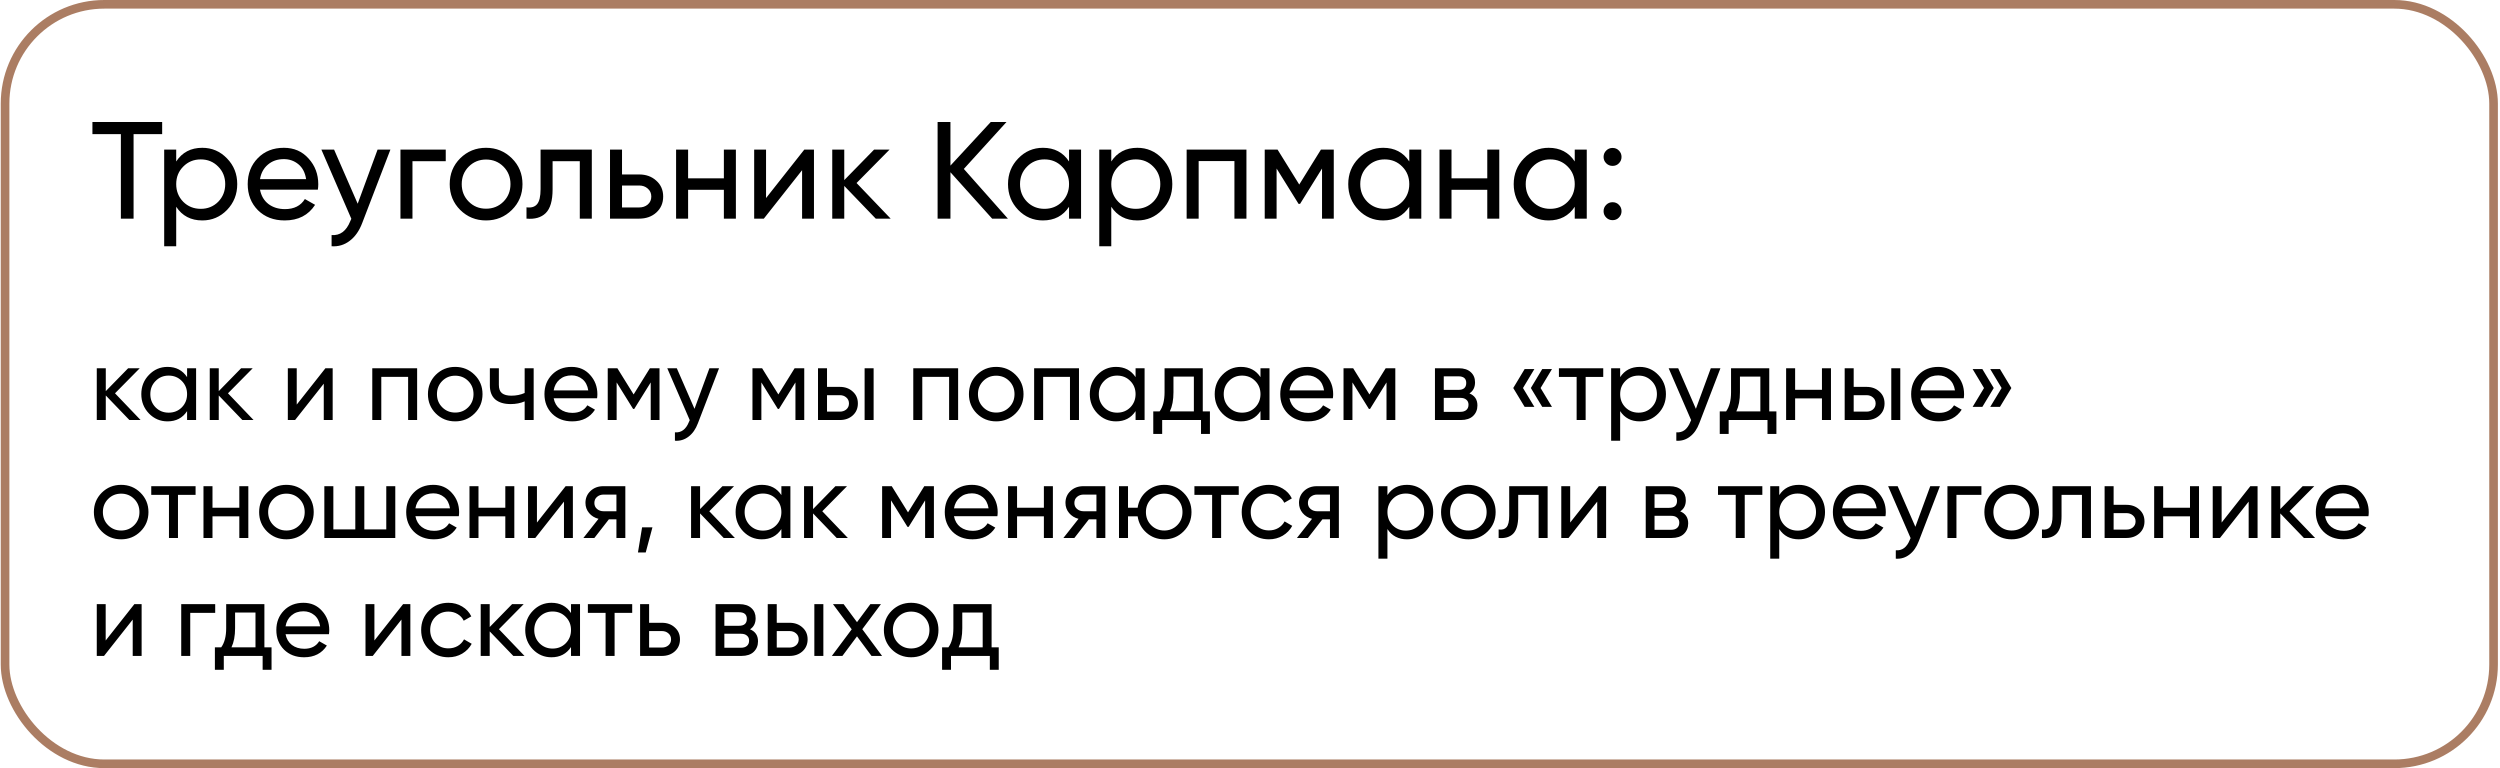
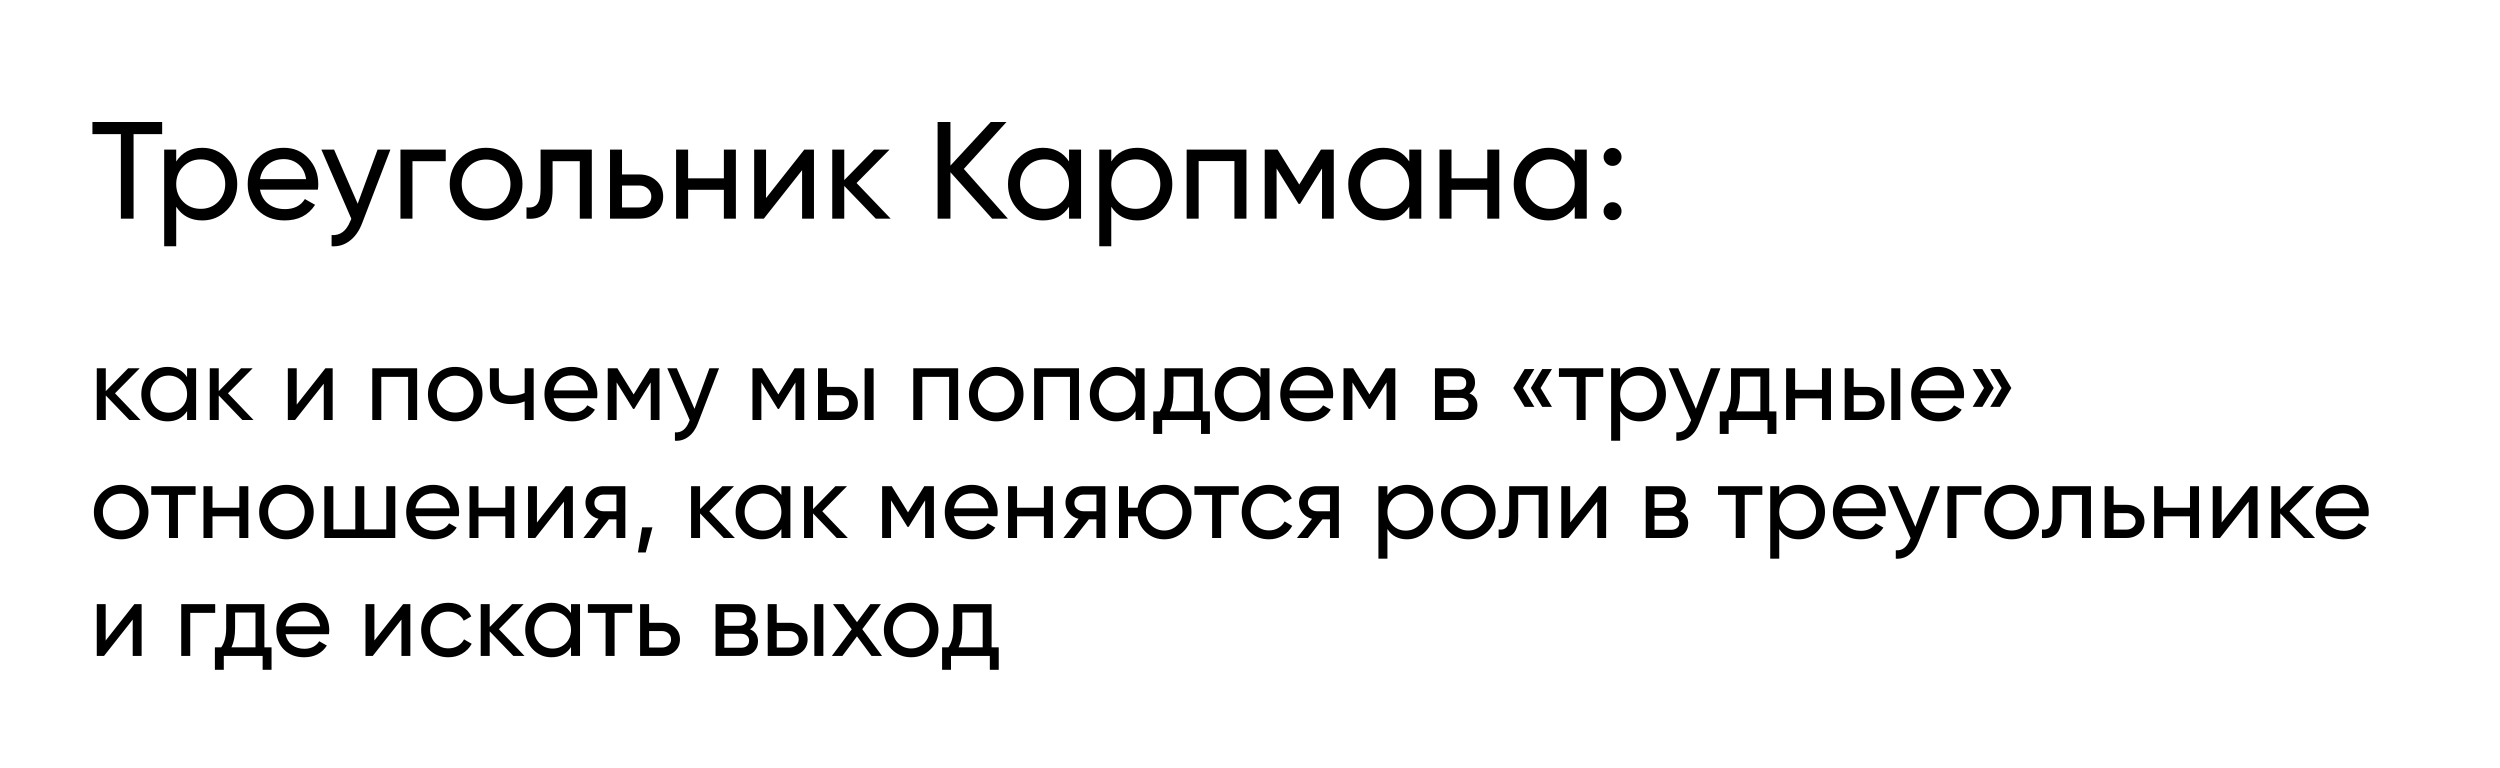
<svg xmlns="http://www.w3.org/2000/svg" width="869" height="267" viewBox="0 0 869 267" fill="none">
-   <rect x="1.763" y="1.5" width="865" height="264" rx="34.5" stroke="#AB7D63" stroke-width="3" />
  <path d="M48.867 146H44.979L36.771 137.468V146H33.639V128H36.771V135.956L44.547 128H48.579L39.975 136.712L48.867 146ZM65.031 128H68.163V146H65.031V142.904C63.471 145.28 61.203 146.468 58.227 146.468C55.707 146.468 53.559 145.556 51.783 143.732C50.007 141.884 49.119 139.64 49.119 137C49.119 134.36 50.007 132.128 51.783 130.304C53.559 128.456 55.707 127.532 58.227 127.532C61.203 127.532 63.471 128.72 65.031 131.096V128ZM58.623 143.444C60.447 143.444 61.971 142.832 63.195 141.608C64.419 140.36 65.031 138.824 65.031 137C65.031 135.176 64.419 133.652 63.195 132.428C61.971 131.18 60.447 130.556 58.623 130.556C56.823 130.556 55.311 131.18 54.087 132.428C52.863 133.652 52.251 135.176 52.251 137C52.251 138.824 52.863 140.36 54.087 141.608C55.311 142.832 56.823 143.444 58.623 143.444ZM88.136 146H84.249L76.04 137.468V146H72.909V128H76.04V135.956L83.817 128H87.849L79.245 136.712L88.136 146ZM113.117 128H115.637V146H112.541V133.364L102.569 146H100.049V128H103.145V140.636L113.117 128ZM144.993 128V146H141.861V130.988H132.537V146H129.405V128H144.993ZM164.952 143.732C163.104 145.556 160.86 146.468 158.22 146.468C155.58 146.468 153.336 145.556 151.488 143.732C149.664 141.908 148.752 139.664 148.752 137C148.752 134.336 149.664 132.092 151.488 130.268C153.336 128.444 155.58 127.532 158.22 127.532C160.86 127.532 163.104 128.444 164.952 130.268C166.8 132.092 167.724 134.336 167.724 137C167.724 139.664 166.8 141.908 164.952 143.732ZM158.22 143.408C160.02 143.408 161.532 142.796 162.756 141.572C163.98 140.348 164.592 138.824 164.592 137C164.592 135.176 163.98 133.652 162.756 132.428C161.532 131.204 160.02 130.592 158.22 130.592C156.444 130.592 154.944 131.204 153.72 132.428C152.496 133.652 151.884 135.176 151.884 137C151.884 138.824 152.496 140.348 153.72 141.572C154.944 142.796 156.444 143.408 158.22 143.408ZM182.37 128H185.502V146H182.37V139.52C180.93 140.144 179.31 140.456 177.51 140.456C175.206 140.456 173.418 139.916 172.146 138.836C170.898 137.732 170.274 136.112 170.274 133.976V128H173.406V133.796C173.406 135.14 173.766 136.1 174.486 136.676C175.23 137.252 176.31 137.54 177.726 137.54C179.43 137.54 180.978 137.228 182.37 136.604V128ZM192.456 138.44C192.768 140.048 193.5 141.296 194.652 142.184C195.828 143.072 197.268 143.516 198.972 143.516C201.348 143.516 203.076 142.64 204.156 140.888L206.82 142.4C205.068 145.112 202.428 146.468 198.9 146.468C196.044 146.468 193.716 145.58 191.916 143.804C190.14 142.004 189.252 139.736 189.252 137C189.252 134.288 190.128 132.032 191.88 130.232C193.632 128.432 195.9 127.532 198.684 127.532C201.324 127.532 203.472 128.468 205.128 130.34C206.808 132.188 207.648 134.42 207.648 137.036C207.648 137.492 207.612 137.96 207.54 138.44H192.456ZM198.684 130.484C197.004 130.484 195.612 130.964 194.508 131.924C193.404 132.86 192.72 134.12 192.456 135.704H204.48C204.216 134 203.544 132.704 202.464 131.816C201.384 130.928 200.124 130.484 198.684 130.484ZM229.248 128V146H226.188V132.932L220.464 142.148H220.068L214.344 132.932V146H211.248V128H214.596L220.248 137.108L225.9 128H229.248ZM246.594 128H249.942L242.598 147.116C241.83 149.156 240.75 150.704 239.358 151.76C237.966 152.84 236.382 153.32 234.606 153.2V150.284C236.814 150.452 238.434 149.252 239.466 146.684L239.754 146.036L231.942 128H235.254L241.41 142.112L246.594 128ZM279.557 128V146H276.497V132.932L270.773 142.148H270.377L264.653 132.932V146H261.557V128H264.905L270.557 137.108L276.209 128H279.557ZM291.934 134.48C293.734 134.48 295.222 135.02 296.398 136.1C297.598 137.156 298.198 138.536 298.198 140.24C298.198 141.944 297.598 143.336 296.398 144.416C295.222 145.472 293.734 146 291.934 146H284.338V128H287.47V134.48H291.934ZM300.538 128H303.67V146H300.538V128ZM291.934 143.084C292.822 143.084 293.566 142.832 294.166 142.328C294.79 141.8 295.102 141.104 295.102 140.24C295.102 139.376 294.79 138.68 294.166 138.152C293.566 137.624 292.822 137.36 291.934 137.36H287.47V143.084H291.934ZM333.043 128V146H329.911V130.988H320.587V146H317.455V128H333.043ZM353.003 143.732C351.155 145.556 348.911 146.468 346.271 146.468C343.631 146.468 341.387 145.556 339.539 143.732C337.715 141.908 336.803 139.664 336.803 137C336.803 134.336 337.715 132.092 339.539 130.268C341.387 128.444 343.631 127.532 346.271 127.532C348.911 127.532 351.155 128.444 353.003 130.268C354.851 132.092 355.775 134.336 355.775 137C355.775 139.664 354.851 141.908 353.003 143.732ZM346.271 143.408C348.071 143.408 349.583 142.796 350.807 141.572C352.031 140.348 352.643 138.824 352.643 137C352.643 135.176 352.031 133.652 350.807 132.428C349.583 131.204 348.071 130.592 346.271 130.592C344.495 130.592 342.995 131.204 341.771 132.428C340.547 133.652 339.935 135.176 339.935 137C339.935 138.824 340.547 140.348 341.771 141.572C342.995 142.796 344.495 143.408 346.271 143.408ZM375.055 128V146H371.923V130.988H362.599V146H359.467V128H375.055ZM394.727 128H397.859V146H394.727V142.904C393.167 145.28 390.899 146.468 387.923 146.468C385.403 146.468 383.255 145.556 381.479 143.732C379.703 141.884 378.815 139.64 378.815 137C378.815 134.36 379.703 132.128 381.479 130.304C383.255 128.456 385.403 127.532 387.923 127.532C390.899 127.532 393.167 128.72 394.727 131.096V128ZM388.319 143.444C390.143 143.444 391.667 142.832 392.891 141.608C394.115 140.36 394.727 138.824 394.727 137C394.727 135.176 394.115 133.652 392.891 132.428C391.667 131.18 390.143 130.556 388.319 130.556C386.519 130.556 385.007 131.18 383.783 132.428C382.559 133.652 381.947 135.176 381.947 137C381.947 138.824 382.559 140.36 383.783 141.608C385.007 142.832 386.519 143.444 388.319 143.444ZM418.084 143.012H420.568V150.824H417.472V146H403.972V150.824H400.876V143.012H403.072C404.224 141.428 404.8 139.208 404.8 136.352V128H418.084V143.012ZM406.636 143.012H414.988V130.916H407.896V136.352C407.896 139.04 407.476 141.26 406.636 143.012ZM438.145 128H441.277V146H438.145V142.904C436.585 145.28 434.317 146.468 431.341 146.468C428.821 146.468 426.673 145.556 424.897 143.732C423.121 141.884 422.233 139.64 422.233 137C422.233 134.36 423.121 132.128 424.897 130.304C426.673 128.456 428.821 127.532 431.341 127.532C434.317 127.532 436.585 128.72 438.145 131.096V128ZM431.737 143.444C433.561 143.444 435.085 142.832 436.309 141.608C437.533 140.36 438.145 138.824 438.145 137C438.145 135.176 437.533 133.652 436.309 132.428C435.085 131.18 433.561 130.556 431.737 130.556C429.937 130.556 428.425 131.18 427.201 132.428C425.977 133.652 425.365 135.176 425.365 137C425.365 138.824 425.977 140.36 427.201 141.608C428.425 142.832 429.937 143.444 431.737 143.444ZM448.218 138.44C448.53 140.048 449.262 141.296 450.414 142.184C451.59 143.072 453.03 143.516 454.734 143.516C457.11 143.516 458.838 142.64 459.918 140.888L462.582 142.4C460.83 145.112 458.19 146.468 454.662 146.468C451.806 146.468 449.478 145.58 447.678 143.804C445.902 142.004 445.014 139.736 445.014 137C445.014 134.288 445.89 132.032 447.642 130.232C449.394 128.432 451.662 127.532 454.446 127.532C457.086 127.532 459.234 128.468 460.89 130.34C462.57 132.188 463.41 134.42 463.41 137.036C463.41 137.492 463.374 137.96 463.302 138.44H448.218ZM454.446 130.484C452.766 130.484 451.374 130.964 450.27 131.924C449.166 132.86 448.482 134.12 448.218 135.704H460.242C459.978 134 459.306 132.704 458.226 131.816C457.146 130.928 455.886 130.484 454.446 130.484ZM485.01 128V146H481.95V132.932L476.226 142.148H475.83L470.106 132.932V146H467.01V128H470.358L476.01 137.108L481.662 128H485.01ZM510.779 136.748C512.627 137.516 513.551 138.908 513.551 140.924C513.551 142.412 513.047 143.636 512.039 144.596C511.055 145.532 509.639 146 507.791 146H498.791V128H507.071C508.871 128 510.263 128.456 511.247 129.368C512.231 130.256 512.723 131.432 512.723 132.896C512.723 134.624 512.075 135.908 510.779 136.748ZM506.927 130.808H501.851V135.524H506.927C508.751 135.524 509.663 134.72 509.663 133.112C509.663 131.576 508.751 130.808 506.927 130.808ZM507.611 143.156C508.523 143.156 509.219 142.94 509.699 142.508C510.203 142.076 510.455 141.464 510.455 140.672C510.455 139.928 510.203 139.352 509.699 138.944C509.219 138.512 508.523 138.296 507.611 138.296H501.851V143.156H507.611ZM533.348 128.288L529.388 134.876L533.348 141.428H529.964L526.004 134.876L529.964 128.288H533.348ZM539.468 128.288L535.508 134.876L539.468 141.428H536.084L532.124 134.876L536.084 128.288H539.468ZM557.289 128V131.024H551.169V146H548.037V131.024H541.881V128H557.289ZM569.969 127.532C572.489 127.532 574.637 128.456 576.413 130.304C578.189 132.128 579.077 134.36 579.077 137C579.077 139.64 578.189 141.884 576.413 143.732C574.637 145.556 572.489 146.468 569.969 146.468C566.993 146.468 564.725 145.28 563.165 142.904V153.2H560.033V128H563.165V131.096C564.725 128.72 566.993 127.532 569.969 127.532ZM569.573 143.444C571.373 143.444 572.885 142.832 574.109 141.608C575.333 140.36 575.945 138.824 575.945 137C575.945 135.176 575.333 133.652 574.109 132.428C572.885 131.18 571.373 130.556 569.573 130.556C567.749 130.556 566.225 131.18 565.001 132.428C563.777 133.652 563.165 135.176 563.165 137C563.165 138.824 563.777 140.36 565.001 141.608C566.225 142.832 567.749 143.444 569.573 143.444ZM594.676 128H598.024L590.68 147.116C589.912 149.156 588.832 150.704 587.44 151.76C586.048 152.84 584.464 153.32 582.688 153.2V150.284C584.896 150.452 586.516 149.252 587.548 146.684L587.836 146.036L580.024 128H583.336L589.492 142.112L594.676 128ZM614.994 143.012H617.478V150.824H614.382V146H600.882V150.824H597.786V143.012H599.982C601.134 141.428 601.71 139.208 601.71 136.352V128H614.994V143.012ZM603.546 143.012H611.898V130.916H604.806V136.352C604.806 139.04 604.386 141.26 603.546 143.012ZM633.31 128H636.442V146H633.31V138.476H623.986V146H620.854V128H623.986V135.488H633.31V128ZM648.805 134.48C650.605 134.48 652.093 135.02 653.269 136.1C654.469 137.156 655.069 138.536 655.069 140.24C655.069 141.944 654.469 143.336 653.269 144.416C652.093 145.472 650.605 146 648.805 146H641.209V128H644.341V134.48H648.805ZM657.409 128H660.541V146H657.409V128ZM648.805 143.084C649.693 143.084 650.437 142.832 651.037 142.328C651.661 141.8 651.973 141.104 651.973 140.24C651.973 139.376 651.661 138.68 651.037 138.152C650.437 137.624 649.693 137.36 648.805 137.36H644.341V143.084H648.805ZM667.522 138.44C667.834 140.048 668.566 141.296 669.718 142.184C670.894 143.072 672.334 143.516 674.038 143.516C676.414 143.516 678.142 142.64 679.222 140.888L681.886 142.4C680.134 145.112 677.494 146.468 673.966 146.468C671.11 146.468 668.782 145.58 666.982 143.804C665.206 142.004 664.318 139.736 664.318 137C664.318 134.288 665.194 132.032 666.946 130.232C668.698 128.432 670.966 127.532 673.75 127.532C676.39 127.532 678.538 128.468 680.194 130.34C681.874 132.188 682.714 134.42 682.714 137.036C682.714 137.492 682.678 137.96 682.606 138.44H667.522ZM673.75 130.484C672.07 130.484 670.678 130.964 669.574 131.924C668.47 132.86 667.786 134.12 667.522 135.704H679.546C679.282 134 678.61 132.704 677.53 131.816C676.45 130.928 675.19 130.484 673.75 130.484ZM689.068 128.288L693.028 134.876L689.068 141.428H685.684L689.644 134.876L685.684 128.288H689.068ZM695.188 128.288L699.148 134.876L695.188 141.428H691.804L695.764 134.876L691.804 128.288H695.188ZM48.831 184.732C46.983 186.556 44.739 187.468 42.099 187.468C39.459 187.468 37.215 186.556 35.367 184.732C33.543 182.908 32.631 180.664 32.631 178C32.631 175.336 33.543 173.092 35.367 171.268C37.215 169.444 39.459 168.532 42.099 168.532C44.739 168.532 46.983 169.444 48.831 171.268C50.679 173.092 51.603 175.336 51.603 178C51.603 180.664 50.679 182.908 48.831 184.732ZM42.099 184.408C43.899 184.408 45.411 183.796 46.635 182.572C47.859 181.348 48.471 179.824 48.471 178C48.471 176.176 47.859 174.652 46.635 173.428C45.411 172.204 43.899 171.592 42.099 171.592C40.323 171.592 38.823 172.204 37.599 173.428C36.375 174.652 35.763 176.176 35.763 178C35.763 179.824 36.375 181.348 37.599 182.572C38.823 183.796 40.323 184.408 42.099 184.408ZM67.984 169V172.024H61.864V187H58.732V172.024H52.576V169H67.984ZM83.185 169H86.317V187H83.185V179.476H73.861V187H70.729V169H73.861V176.488H83.185V169ZM106.276 184.732C104.428 186.556 102.184 187.468 99.544 187.468C96.904 187.468 94.66 186.556 92.812 184.732C90.988 182.908 90.076 180.664 90.076 178C90.076 175.336 90.988 173.092 92.812 171.268C94.66 169.444 96.904 168.532 99.544 168.532C102.184 168.532 104.428 169.444 106.276 171.268C108.124 173.092 109.048 175.336 109.048 178C109.048 180.664 108.124 182.908 106.276 184.732ZM99.544 184.408C101.344 184.408 102.856 183.796 104.08 182.572C105.304 181.348 105.916 179.824 105.916 178C105.916 176.176 105.304 174.652 104.08 173.428C102.856 172.204 101.344 171.592 99.544 171.592C97.768 171.592 96.268 172.204 95.044 173.428C93.82 174.652 93.208 176.176 93.208 178C93.208 179.824 93.82 181.348 95.044 182.572C96.268 183.796 97.768 184.408 99.544 184.408ZM134.269 169H137.401V187H112.741V169H115.873V184.012H123.505V169H126.637V184.012H134.269V169ZM144.397 179.44C144.709 181.048 145.441 182.296 146.593 183.184C147.769 184.072 149.209 184.516 150.913 184.516C153.289 184.516 155.017 183.64 156.097 181.888L158.761 183.4C157.009 186.112 154.369 187.468 150.841 187.468C147.985 187.468 145.657 186.58 143.857 184.804C142.081 183.004 141.193 180.736 141.193 178C141.193 175.288 142.069 173.032 143.821 171.232C145.573 169.432 147.841 168.532 150.625 168.532C153.265 168.532 155.413 169.468 157.069 171.34C158.749 173.188 159.589 175.42 159.589 178.036C159.589 178.492 159.553 178.96 159.481 179.44H144.397ZM150.625 171.484C148.945 171.484 147.553 171.964 146.449 172.924C145.345 173.86 144.661 175.12 144.397 176.704H156.421C156.157 175 155.485 173.704 154.405 172.816C153.325 171.928 152.065 171.484 150.625 171.484ZM175.646 169H178.778V187H175.646V179.476H166.322V187H163.19V169H166.322V176.488H175.646V169ZM196.613 169H199.133V187H196.037V174.364L186.065 187H183.545V169H186.641V181.636L196.613 169ZM217.365 169V187H214.269V180.52H211.641L206.601 187H202.785L208.041 180.34C206.697 180.004 205.605 179.332 204.765 178.324C203.925 177.316 203.505 176.14 203.505 174.796C203.505 173.14 204.093 171.76 205.269 170.656C206.445 169.552 207.921 169 209.697 169H217.365ZM209.805 177.712H214.269V171.916H209.805C208.917 171.916 208.161 172.18 207.537 172.708C206.913 173.236 206.601 173.944 206.601 174.832C206.601 175.696 206.913 176.392 207.537 176.92C208.161 177.448 208.917 177.712 209.805 177.712ZM226.792 183.292L224.452 192.04H221.752L223.192 183.292H226.792ZM255.445 187H251.557L243.349 178.468V187H240.217V169H243.349V176.956L251.125 169H255.157L246.553 177.712L255.445 187ZM271.609 169H274.741V187H271.609V183.904C270.049 186.28 267.781 187.468 264.805 187.468C262.285 187.468 260.137 186.556 258.361 184.732C256.585 182.884 255.697 180.64 255.697 178C255.697 175.36 256.585 173.128 258.361 171.304C260.137 169.456 262.285 168.532 264.805 168.532C267.781 168.532 270.049 169.72 271.609 172.096V169ZM265.201 184.444C267.025 184.444 268.549 183.832 269.773 182.608C270.997 181.36 271.609 179.824 271.609 178C271.609 176.176 270.997 174.652 269.773 173.428C268.549 172.18 267.025 171.556 265.201 171.556C263.401 171.556 261.889 172.18 260.665 173.428C259.441 174.652 258.829 176.176 258.829 178C258.829 179.824 259.441 181.36 260.665 182.608C261.889 183.832 263.401 184.444 265.201 184.444ZM294.715 187H290.827L282.619 178.468V187H279.487V169H282.619V176.956L290.395 169H294.427L285.823 177.712L294.715 187ZM324.627 169V187H321.567V173.932L315.843 183.148H315.447L309.723 173.932V187H306.627V169H309.975L315.627 178.108L321.279 169H324.627ZM331.604 179.44C331.916 181.048 332.648 182.296 333.8 183.184C334.976 184.072 336.416 184.516 338.12 184.516C340.496 184.516 342.224 183.64 343.304 181.888L345.968 183.4C344.216 186.112 341.576 187.468 338.048 187.468C335.192 187.468 332.864 186.58 331.064 184.804C329.288 183.004 328.4 180.736 328.4 178C328.4 175.288 329.276 173.032 331.028 171.232C332.78 169.432 335.048 168.532 337.832 168.532C340.472 168.532 342.62 169.468 344.276 171.34C345.956 173.188 346.796 175.42 346.796 178.036C346.796 178.492 346.76 178.96 346.688 179.44H331.604ZM337.832 171.484C336.152 171.484 334.76 171.964 333.656 172.924C332.552 173.86 331.868 175.12 331.604 176.704H343.628C343.364 175 342.692 173.704 341.612 172.816C340.532 171.928 339.272 171.484 337.832 171.484ZM362.853 169H365.985V187H362.853V179.476H353.529V187H350.397V169H353.529V176.488H362.853V169ZM384.216 169V187H381.12V180.52H378.492L373.452 187H369.636L374.892 180.34C373.548 180.004 372.456 179.332 371.616 178.324C370.776 177.316 370.356 176.14 370.356 174.796C370.356 173.14 370.944 171.76 372.12 170.656C373.296 169.552 374.772 169 376.548 169H384.216ZM376.656 177.712H381.12V171.916H376.656C375.768 171.916 375.012 172.18 374.388 172.708C373.764 173.236 373.452 173.944 373.452 174.832C373.452 175.696 373.764 176.392 374.388 176.92C375.012 177.448 375.768 177.712 376.656 177.712ZM404.695 168.532C407.335 168.532 409.567 169.444 411.391 171.268C413.239 173.092 414.163 175.336 414.163 178C414.163 180.664 413.239 182.908 411.391 184.732C409.567 186.556 407.335 187.468 404.695 187.468C402.319 187.468 400.267 186.712 398.539 185.2C396.811 183.688 395.779 181.78 395.443 179.476H392.095V187H388.963V169H392.095V176.488H395.443C395.779 174.184 396.811 172.288 398.539 170.8C400.291 169.288 402.343 168.532 404.695 168.532ZM404.695 184.408C406.471 184.408 407.971 183.796 409.195 182.572C410.419 181.348 411.031 179.824 411.031 178C411.031 176.176 410.419 174.652 409.195 173.428C407.971 172.204 406.471 171.592 404.695 171.592C402.895 171.592 401.383 172.204 400.159 173.428C398.935 174.652 398.323 176.176 398.323 178C398.323 179.824 398.935 181.348 400.159 182.572C401.383 183.796 402.895 184.408 404.695 184.408ZM430.586 169V172.024H424.466V187H421.334V172.024H415.178V169H430.586ZM441.087 187.468C438.375 187.468 436.119 186.568 434.319 184.768C432.519 182.944 431.619 180.688 431.619 178C431.619 175.312 432.519 173.068 434.319 171.268C436.119 169.444 438.375 168.532 441.087 168.532C442.863 168.532 444.459 168.964 445.875 169.828C447.291 170.668 448.347 171.808 449.043 173.248L446.415 174.76C445.959 173.8 445.251 173.032 444.291 172.456C443.355 171.88 442.287 171.592 441.087 171.592C439.287 171.592 437.775 172.204 436.551 173.428C435.351 174.652 434.751 176.176 434.751 178C434.751 179.8 435.351 181.312 436.551 182.536C437.775 183.76 439.287 184.372 441.087 184.372C442.287 184.372 443.367 184.096 444.327 183.544C445.287 182.968 446.019 182.2 446.523 181.24L449.187 182.788C448.419 184.204 447.315 185.344 445.875 186.208C444.435 187.048 442.839 187.468 441.087 187.468ZM465.392 169V187H462.296V180.52H459.668L454.628 187H450.812L456.068 180.34C454.724 180.004 453.632 179.332 452.792 178.324C451.952 177.316 451.532 176.14 451.532 174.796C451.532 173.14 452.12 171.76 453.296 170.656C454.472 169.552 455.948 169 457.724 169H465.392ZM457.832 177.712H462.296V171.916H457.832C456.944 171.916 456.188 172.18 455.564 172.708C454.94 173.236 454.628 173.944 454.628 174.832C454.628 175.696 454.94 176.392 455.564 176.92C456.188 177.448 456.944 177.712 457.832 177.712ZM489.075 168.532C491.595 168.532 493.743 169.456 495.519 171.304C497.295 173.128 498.183 175.36 498.183 178C498.183 180.64 497.295 182.884 495.519 184.732C493.743 186.556 491.595 187.468 489.075 187.468C486.099 187.468 483.831 186.28 482.271 183.904V194.2H479.139V169H482.271V172.096C483.831 169.72 486.099 168.532 489.075 168.532ZM488.679 184.444C490.479 184.444 491.991 183.832 493.215 182.608C494.439 181.36 495.051 179.824 495.051 178C495.051 176.176 494.439 174.652 493.215 173.428C491.991 172.18 490.479 171.556 488.679 171.556C486.855 171.556 485.331 172.18 484.107 173.428C482.883 174.652 482.271 176.176 482.271 178C482.271 179.824 482.883 181.36 484.107 182.608C485.331 183.832 486.855 184.444 488.679 184.444ZM517.112 184.732C515.264 186.556 513.02 187.468 510.38 187.468C507.74 187.468 505.496 186.556 503.648 184.732C501.824 182.908 500.912 180.664 500.912 178C500.912 175.336 501.824 173.092 503.648 171.268C505.496 169.444 507.74 168.532 510.38 168.532C513.02 168.532 515.264 169.444 517.112 171.268C518.96 173.092 519.884 175.336 519.884 178C519.884 180.664 518.96 182.908 517.112 184.732ZM510.38 184.408C512.18 184.408 513.692 183.796 514.916 182.572C516.14 181.348 516.752 179.824 516.752 178C516.752 176.176 516.14 174.652 514.916 173.428C513.692 172.204 512.18 171.592 510.38 171.592C508.604 171.592 507.104 172.204 505.88 173.428C504.656 174.652 504.044 176.176 504.044 178C504.044 179.824 504.656 181.348 505.88 182.572C507.104 183.796 508.604 184.408 510.38 184.408ZM537.956 169V187H534.824V172.024H527.732V179.368C527.732 182.32 527.132 184.384 525.932 185.56C524.756 186.712 523.088 187.192 520.928 187V184.048C522.152 184.216 523.064 183.952 523.664 183.256C524.288 182.536 524.6 181.216 524.6 179.296V169H537.956ZM555.769 169H558.289V187H555.193V174.364L545.221 187H542.701V169H545.797V181.636L555.769 169ZM584.045 177.748C585.893 178.516 586.817 179.908 586.817 181.924C586.817 183.412 586.313 184.636 585.305 185.596C584.321 186.532 582.905 187 581.057 187H572.057V169H580.337C582.137 169 583.529 169.456 584.513 170.368C585.497 171.256 585.989 172.432 585.989 173.896C585.989 175.624 585.341 176.908 584.045 177.748ZM580.193 171.808H575.117V176.524H580.193C582.017 176.524 582.929 175.72 582.929 174.112C582.929 172.576 582.017 171.808 580.193 171.808ZM580.877 184.156C581.789 184.156 582.485 183.94 582.965 183.508C583.469 183.076 583.721 182.464 583.721 181.672C583.721 180.928 583.469 180.352 582.965 179.944C582.485 179.512 581.789 179.296 580.877 179.296H575.117V184.156H580.877ZM612.59 169V172.024H606.47V187H603.338V172.024H597.182V169H612.59ZM625.27 168.532C627.79 168.532 629.938 169.456 631.714 171.304C633.49 173.128 634.378 175.36 634.378 178C634.378 180.64 633.49 182.884 631.714 184.732C629.938 186.556 627.79 187.468 625.27 187.468C622.294 187.468 620.026 186.28 618.466 183.904V194.2H615.334V169H618.466V172.096C620.026 169.72 622.294 168.532 625.27 168.532ZM624.874 184.444C626.674 184.444 628.186 183.832 629.41 182.608C630.634 181.36 631.246 179.824 631.246 178C631.246 176.176 630.634 174.652 629.41 173.428C628.186 172.18 626.674 171.556 624.874 171.556C623.05 171.556 621.526 172.18 620.302 173.428C619.078 174.652 618.466 176.176 618.466 178C618.466 179.824 619.078 181.36 620.302 182.608C621.526 183.832 623.05 184.444 624.874 184.444ZM640.312 179.44C640.624 181.048 641.356 182.296 642.508 183.184C643.684 184.072 645.124 184.516 646.828 184.516C649.204 184.516 650.932 183.64 652.012 181.888L654.676 183.4C652.924 186.112 650.284 187.468 646.756 187.468C643.9 187.468 641.572 186.58 639.772 184.804C637.996 183.004 637.108 180.736 637.108 178C637.108 175.288 637.984 173.032 639.736 171.232C641.488 169.432 643.756 168.532 646.54 168.532C649.18 168.532 651.328 169.468 652.984 171.34C654.664 173.188 655.504 175.42 655.504 178.036C655.504 178.492 655.468 178.96 655.396 179.44H640.312ZM646.54 171.484C644.86 171.484 643.468 171.964 642.364 172.924C641.26 173.86 640.576 175.12 640.312 176.704H652.336C652.072 175 651.4 173.704 650.32 172.816C649.24 171.928 647.98 171.484 646.54 171.484ZM670.965 169H674.313L666.969 188.116C666.201 190.156 665.121 191.704 663.729 192.76C662.337 193.84 660.753 194.32 658.977 194.2V191.284C661.185 191.452 662.805 190.252 663.837 187.684L664.125 187.036L656.313 169H659.625L665.781 183.112L670.965 169ZM688.736 169V172.024H680.06V187H676.928V169H688.736ZM705.972 184.732C704.124 186.556 701.88 187.468 699.24 187.468C696.6 187.468 694.356 186.556 692.508 184.732C690.684 182.908 689.772 180.664 689.772 178C689.772 175.336 690.684 173.092 692.508 171.268C694.356 169.444 696.6 168.532 699.24 168.532C701.88 168.532 704.124 169.444 705.972 171.268C707.82 173.092 708.744 175.336 708.744 178C708.744 180.664 707.82 182.908 705.972 184.732ZM699.24 184.408C701.04 184.408 702.552 183.796 703.776 182.572C705 181.348 705.612 179.824 705.612 178C705.612 176.176 705 174.652 703.776 173.428C702.552 172.204 701.04 171.592 699.24 171.592C697.464 171.592 695.964 172.204 694.74 173.428C693.516 174.652 692.904 176.176 692.904 178C692.904 179.824 693.516 181.348 694.74 182.572C695.964 183.796 697.464 184.408 699.24 184.408ZM726.815 169V187H723.683V172.024H716.591V179.368C716.591 182.32 715.991 184.384 714.791 185.56C713.615 186.712 711.947 187.192 709.787 187V184.048C711.011 184.216 711.923 183.952 712.523 183.256C713.147 182.536 713.459 181.216 713.459 179.296V169H726.815ZM739.157 175.48C740.957 175.48 742.445 176.02 743.621 177.1C744.821 178.156 745.421 179.536 745.421 181.24C745.421 182.944 744.821 184.336 743.621 185.416C742.445 186.472 740.957 187 739.157 187H731.561V169H734.693V175.48H739.157ZM739.157 184.084C740.045 184.084 740.789 183.832 741.389 183.328C742.013 182.8 742.325 182.104 742.325 181.24C742.325 180.376 742.013 179.68 741.389 179.152C740.789 178.624 740.045 178.36 739.157 178.36H734.693V184.084H739.157ZM761.243 169H764.375V187H761.243V179.476H751.919V187H748.787V169H751.919V176.488H761.243V169ZM782.211 169H784.731V187H781.635V174.364L771.663 187H769.143V169H772.239V181.636L782.211 169ZM804.726 187H800.838L792.63 178.468V187H789.498V169H792.63V176.956L800.406 169H804.438L795.834 177.712L804.726 187ZM808.183 179.44C808.495 181.048 809.227 182.296 810.379 183.184C811.555 184.072 812.995 184.516 814.699 184.516C817.075 184.516 818.803 183.64 819.883 181.888L822.547 183.4C820.795 186.112 818.155 187.468 814.627 187.468C811.771 187.468 809.443 186.58 807.643 184.804C805.867 183.004 804.979 180.736 804.979 178C804.979 175.288 805.855 173.032 807.607 171.232C809.359 169.432 811.627 168.532 814.411 168.532C817.051 168.532 819.199 169.468 820.855 171.34C822.535 173.188 823.375 175.42 823.375 178.036C823.375 178.492 823.339 178.96 823.267 179.44H808.183ZM814.411 171.484C812.731 171.484 811.339 171.964 810.235 172.924C809.131 173.86 808.447 175.12 808.183 176.704H820.207C819.943 175 819.271 173.704 818.191 172.816C817.111 171.928 815.851 171.484 814.411 171.484ZM46.707 210H49.227V228H46.131V215.364L36.159 228H33.639V210H36.735V222.636L46.707 210ZM74.802 210V213.024H66.126V228H62.994V210H74.802ZM91.904 225.012H94.388V232.824H91.292V228H77.792V232.824H74.696V225.012H76.892C78.044 223.428 78.62 221.208 78.62 218.352V210H91.904V225.012ZM80.456 225.012H88.808V212.916H81.716V218.352C81.716 221.04 81.296 223.26 80.456 225.012ZM99.257 220.44C99.569 222.048 100.301 223.296 101.453 224.184C102.629 225.072 104.069 225.516 105.773 225.516C108.149 225.516 109.877 224.64 110.957 222.888L113.621 224.4C111.869 227.112 109.229 228.468 105.701 228.468C102.845 228.468 100.517 227.58 98.717 225.804C96.941 224.004 96.053 221.736 96.053 219C96.053 216.288 96.929 214.032 98.681 212.232C100.433 210.432 102.701 209.532 105.485 209.532C108.125 209.532 110.273 210.468 111.929 212.34C113.609 214.188 114.449 216.42 114.449 219.036C114.449 219.492 114.413 219.96 114.341 220.44H99.257ZM105.485 212.484C103.805 212.484 102.413 212.964 101.309 213.924C100.205 214.86 99.521 216.12 99.257 217.704H111.281C111.017 216 110.345 214.704 109.265 213.816C108.185 212.928 106.925 212.484 105.485 212.484ZM140.117 210H142.637V228H139.541V215.364L129.569 228H127.049V210H130.145V222.636L140.117 210ZM155.865 228.468C153.153 228.468 150.897 227.568 149.097 225.768C147.297 223.944 146.397 221.688 146.397 219C146.397 216.312 147.297 214.068 149.097 212.268C150.897 210.444 153.153 209.532 155.865 209.532C157.641 209.532 159.237 209.964 160.653 210.828C162.069 211.668 163.125 212.808 163.821 214.248L161.193 215.76C160.737 214.8 160.029 214.032 159.069 213.456C158.133 212.88 157.065 212.592 155.865 212.592C154.065 212.592 152.553 213.204 151.329 214.428C150.129 215.652 149.529 217.176 149.529 219C149.529 220.8 150.129 222.312 151.329 223.536C152.553 224.76 154.065 225.372 155.865 225.372C157.065 225.372 158.145 225.096 159.105 224.544C160.065 223.968 160.797 223.2 161.301 222.24L163.965 223.788C163.197 225.204 162.093 226.344 160.653 227.208C159.213 228.048 157.617 228.468 155.865 228.468ZM182.32 228H178.432L170.224 219.468V228H167.092V210H170.224V217.956L178 210H182.032L173.428 218.712L182.32 228ZM198.484 210H201.616V228H198.484V224.904C196.924 227.28 194.656 228.468 191.68 228.468C189.16 228.468 187.012 227.556 185.236 225.732C183.46 223.884 182.572 221.64 182.572 219C182.572 216.36 183.46 214.128 185.236 212.304C187.012 210.456 189.16 209.532 191.68 209.532C194.656 209.532 196.924 210.72 198.484 213.096V210ZM192.076 225.444C193.9 225.444 195.424 224.832 196.648 223.608C197.872 222.36 198.484 220.824 198.484 219C198.484 217.176 197.872 215.652 196.648 214.428C195.424 213.18 193.9 212.556 192.076 212.556C190.276 212.556 188.764 213.18 187.54 214.428C186.316 215.652 185.704 217.176 185.704 219C185.704 220.824 186.316 222.36 187.54 223.608C188.764 224.832 190.276 225.444 192.076 225.444ZM219.754 210V213.024H213.634V228H210.502V213.024H204.346V210H219.754ZM230.094 216.48C231.894 216.48 233.382 217.02 234.558 218.1C235.758 219.156 236.358 220.536 236.358 222.24C236.358 223.944 235.758 225.336 234.558 226.416C233.382 227.472 231.894 228 230.094 228H222.498V210H225.63V216.48H230.094ZM230.094 225.084C230.982 225.084 231.726 224.832 232.326 224.328C232.95 223.8 233.262 223.104 233.262 222.24C233.262 221.376 232.95 220.68 232.326 220.152C231.726 219.624 230.982 219.36 230.094 219.36H225.63V225.084H230.094ZM260.713 218.748C262.561 219.516 263.485 220.908 263.485 222.924C263.485 224.412 262.981 225.636 261.973 226.596C260.989 227.532 259.573 228 257.725 228H248.725V210H257.005C258.805 210 260.197 210.456 261.181 211.368C262.165 212.256 262.657 213.432 262.657 214.896C262.657 216.624 262.009 217.908 260.713 218.748ZM256.861 212.808H251.785V217.524H256.861C258.685 217.524 259.597 216.72 259.597 215.112C259.597 213.576 258.685 212.808 256.861 212.808ZM257.545 225.156C258.457 225.156 259.153 224.94 259.633 224.508C260.137 224.076 260.389 223.464 260.389 222.672C260.389 221.928 260.137 221.352 259.633 220.944C259.153 220.512 258.457 220.296 257.545 220.296H251.785V225.156H257.545ZM274.462 216.48C276.262 216.48 277.75 217.02 278.926 218.1C280.126 219.156 280.726 220.536 280.726 222.24C280.726 223.944 280.126 225.336 278.926 226.416C277.75 227.472 276.262 228 274.462 228H266.866V210H269.998V216.48H274.462ZM283.066 210H286.198V228H283.066V210ZM274.462 225.084C275.35 225.084 276.094 224.832 276.694 224.328C277.318 223.8 277.63 223.104 277.63 222.24C277.63 221.376 277.318 220.68 276.694 220.152C276.094 219.624 275.35 219.36 274.462 219.36H269.998V225.084H274.462ZM306.607 228H302.935L297.895 221.196L292.819 228H289.147L296.059 218.748L289.543 210H293.251L297.895 216.264L302.539 210H306.211L299.731 218.712L306.607 228ZM323.436 225.732C321.588 227.556 319.344 228.468 316.704 228.468C314.064 228.468 311.82 227.556 309.972 225.732C308.148 223.908 307.236 221.664 307.236 219C307.236 216.336 308.148 214.092 309.972 212.268C311.82 210.444 314.064 209.532 316.704 209.532C319.344 209.532 321.588 210.444 323.436 212.268C325.284 214.092 326.208 216.336 326.208 219C326.208 221.664 325.284 223.908 323.436 225.732ZM316.704 225.408C318.504 225.408 320.016 224.796 321.24 223.572C322.464 222.348 323.076 220.824 323.076 219C323.076 217.176 322.464 215.652 321.24 214.428C320.016 213.204 318.504 212.592 316.704 212.592C314.928 212.592 313.428 213.204 312.204 214.428C310.98 215.652 310.368 217.176 310.368 219C310.368 220.824 310.98 222.348 312.204 223.572C313.428 224.796 314.928 225.408 316.704 225.408ZM344.678 225.012H347.162V232.824H344.066V228H330.566V232.824H327.47V225.012H329.666C330.818 223.428 331.394 221.208 331.394 218.352V210H344.678V225.012ZM333.23 225.012H341.582V212.916H334.49V218.352C334.49 221.04 334.07 223.26 333.23 225.012Z" fill="black" />
-   <path d="M56.367 42.4V46.624H46.431V76H42.015V46.624H32.127V42.4H56.367ZM70.32 51.376C73.68 51.376 76.544 52.608 78.912 55.072C81.28 57.504 82.464 60.48 82.464 64C82.464 67.52 81.28 70.512 78.912 72.976C76.544 75.408 73.68 76.624 70.32 76.624C66.352 76.624 63.328 75.04 61.248 71.872V85.6H57.072V52H61.248V56.128C63.328 52.96 66.352 51.376 70.32 51.376ZM69.792 72.592C72.192 72.592 74.208 71.776 75.84 70.144C77.472 68.48 78.288 66.432 78.288 64C78.288 61.568 77.472 59.536 75.84 57.904C74.208 56.24 72.192 55.408 69.792 55.408C67.36 55.408 65.328 56.24 63.696 57.904C62.064 59.536 61.248 61.568 61.248 64C61.248 66.432 62.064 68.48 63.696 70.144C65.328 71.776 67.36 72.592 69.792 72.592ZM90.375 65.92C90.791 68.064 91.767 69.728 93.303 70.912C94.871 72.096 96.791 72.688 99.063 72.688C102.231 72.688 104.535 71.52 105.975 69.184L109.527 71.2C107.191 74.816 103.671 76.624 98.967 76.624C95.159 76.624 92.055 75.44 89.655 73.072C87.287 70.672 86.103 67.648 86.103 64C86.103 60.384 87.271 57.376 89.607 54.976C91.943 52.576 94.967 51.376 98.679 51.376C102.199 51.376 105.063 52.624 107.271 55.12C109.511 57.584 110.631 60.56 110.631 64.048C110.631 64.656 110.583 65.28 110.487 65.92H90.375ZM98.679 55.312C96.439 55.312 94.583 55.952 93.111 57.232C91.639 58.48 90.727 60.16 90.375 62.272H106.407C106.055 60 105.159 58.272 103.719 57.088C102.279 55.904 100.599 55.312 98.679 55.312ZM131.245 52H135.709L125.917 77.488C124.893 80.208 123.453 82.272 121.597 83.68C119.741 85.12 117.629 85.76 115.261 85.6V81.712C118.205 81.936 120.365 80.336 121.741 76.912L122.125 76.048L111.709 52H116.125L124.333 70.816L131.245 52ZM154.941 52V56.032H143.373V76H139.197V52H154.941ZM177.921 72.976C175.457 75.408 172.465 76.624 168.945 76.624C165.425 76.624 162.433 75.408 159.969 72.976C157.537 70.544 156.321 67.552 156.321 64C156.321 60.448 157.537 57.456 159.969 55.024C162.433 52.592 165.425 51.376 168.945 51.376C172.465 51.376 175.457 52.592 177.921 55.024C180.385 57.456 181.617 60.448 181.617 64C181.617 67.552 180.385 70.544 177.921 72.976ZM168.945 72.544C171.345 72.544 173.361 71.728 174.993 70.096C176.625 68.464 177.441 66.432 177.441 64C177.441 61.568 176.625 59.536 174.993 57.904C173.361 56.272 171.345 55.456 168.945 55.456C166.577 55.456 164.577 56.272 162.945 57.904C161.313 59.536 160.497 61.568 160.497 64C160.497 66.432 161.313 68.464 162.945 70.096C164.577 71.728 166.577 72.544 168.945 72.544ZM205.713 52V76H201.537V56.032H192.081V65.824C192.081 69.76 191.281 72.512 189.681 74.08C188.113 75.616 185.889 76.256 183.009 76V72.064C184.641 72.288 185.857 71.936 186.657 71.008C187.489 70.048 187.905 68.288 187.905 65.728V52H205.713ZM222.168 60.64C224.568 60.64 226.552 61.36 228.12 62.8C229.72 64.208 230.52 66.048 230.52 68.32C230.52 70.592 229.72 72.448 228.12 73.888C226.552 75.296 224.568 76 222.168 76H212.04V52H216.216V60.64H222.168ZM222.168 72.112C223.352 72.112 224.344 71.776 225.144 71.104C225.976 70.4 226.392 69.472 226.392 68.32C226.392 67.168 225.976 66.24 225.144 65.536C224.344 64.832 223.352 64.48 222.168 64.48H216.216V72.112H222.168ZM251.617 52H255.793V76H251.617V65.968H239.185V76H235.009V52H239.185V61.984H251.617V52ZM279.574 52H282.934V76H278.806V59.152L265.51 76H262.15V52H266.278V68.848L279.574 52ZM309.594 76H304.41L293.466 64.624V76H289.29V52H293.466V62.608L303.834 52H309.21L297.738 63.616L309.594 76ZM350.342 76H344.87L330.374 59.872V76H325.91V42.4H330.374V57.568L344.39 42.4H349.862L335.03 58.72L350.342 76ZM371.6 52H375.776V76H371.6V71.872C369.52 75.04 366.496 76.624 362.528 76.624C359.168 76.624 356.304 75.408 353.936 72.976C351.568 70.512 350.384 67.52 350.384 64C350.384 60.48 351.568 57.504 353.936 55.072C356.304 52.608 359.168 51.376 362.528 51.376C366.496 51.376 369.52 52.96 371.6 56.128V52ZM363.056 72.592C365.488 72.592 367.52 71.776 369.152 70.144C370.784 68.48 371.6 66.432 371.6 64C371.6 61.568 370.784 59.536 369.152 57.904C367.52 56.24 365.488 55.408 363.056 55.408C360.656 55.408 358.64 56.24 357.008 57.904C355.376 59.536 354.56 61.568 354.56 64C354.56 66.432 355.376 68.48 357.008 70.144C358.64 71.776 360.656 72.592 363.056 72.592ZM395.351 51.376C398.711 51.376 401.575 52.608 403.943 55.072C406.311 57.504 407.495 60.48 407.495 64C407.495 67.52 406.311 70.512 403.943 72.976C401.575 75.408 398.711 76.624 395.351 76.624C391.383 76.624 388.359 75.04 386.279 71.872V85.6H382.103V52H386.279V56.128C388.359 52.96 391.383 51.376 395.351 51.376ZM394.823 72.592C397.223 72.592 399.239 71.776 400.871 70.144C402.503 68.48 403.319 66.432 403.319 64C403.319 61.568 402.503 59.536 400.871 57.904C399.239 56.24 397.223 55.408 394.823 55.408C392.391 55.408 390.359 56.24 388.727 57.904C387.095 59.536 386.279 61.568 386.279 64C386.279 66.432 387.095 68.48 388.727 70.144C390.359 71.776 392.391 72.592 394.823 72.592ZM433.262 52V76H429.086V55.984H416.654V76H412.478V52H433.262ZM463.618 52V76H459.538V58.576L451.906 70.864H451.378L443.746 58.576V76H439.618V52H444.082L451.618 64.144L459.154 52H463.618ZM489.865 52H494.041V76H489.865V71.872C487.785 75.04 484.761 76.624 480.793 76.624C477.433 76.624 474.569 75.408 472.201 72.976C469.833 70.512 468.649 67.52 468.649 64C468.649 60.48 469.833 57.504 472.201 55.072C474.569 52.608 477.433 51.376 480.793 51.376C484.761 51.376 487.785 52.96 489.865 56.128V52ZM481.321 72.592C483.753 72.592 485.785 71.776 487.417 70.144C489.049 68.48 489.865 66.432 489.865 64C489.865 61.568 489.049 59.536 487.417 57.904C485.785 56.24 483.753 55.408 481.321 55.408C478.921 55.408 476.905 56.24 475.273 57.904C473.641 59.536 472.825 61.568 472.825 64C472.825 66.432 473.641 68.48 475.273 70.144C476.905 71.776 478.921 72.592 481.321 72.592ZM516.976 52H521.152V76H516.976V65.968H504.544V76H500.368V52H504.544V61.984H516.976V52ZM547.381 52H551.557V76H547.381V71.872C545.301 75.04 542.277 76.624 538.309 76.624C534.949 76.624 532.085 75.408 529.717 72.976C527.349 70.512 526.165 67.52 526.165 64C526.165 60.48 527.349 57.504 529.717 55.072C532.085 52.608 534.949 51.376 538.309 51.376C542.277 51.376 545.301 52.96 547.381 56.128V52ZM538.837 72.592C541.269 72.592 543.301 71.776 544.933 70.144C546.565 68.48 547.381 66.432 547.381 64C547.381 61.568 546.565 59.536 544.933 57.904C543.301 56.24 541.269 55.408 538.837 55.408C536.437 55.408 534.421 56.24 532.789 57.904C531.157 59.536 530.341 61.568 530.341 64C530.341 66.432 531.157 68.48 532.789 70.144C534.421 71.776 536.437 72.592 538.837 72.592ZM560.524 57.664C559.66 57.664 558.924 57.36 558.316 56.752C557.708 56.144 557.404 55.408 557.404 54.544C557.404 53.68 557.708 52.944 558.316 52.336C558.924 51.728 559.66 51.424 560.524 51.424C561.42 51.424 562.156 51.728 562.732 52.336C563.34 52.944 563.644 53.68 563.644 54.544C563.644 55.408 563.34 56.144 562.732 56.752C562.156 57.36 561.42 57.664 560.524 57.664ZM560.524 76.528C559.66 76.528 558.924 76.224 558.316 75.616C557.708 75.008 557.404 74.272 557.404 73.408C557.404 72.544 557.708 71.808 558.316 71.2C558.924 70.592 559.66 70.288 560.524 70.288C561.42 70.288 562.156 70.592 562.732 71.2C563.34 71.808 563.644 72.544 563.644 73.408C563.644 74.272 563.34 75.008 562.732 75.616C562.156 76.224 561.42 76.528 560.524 76.528Z" fill="black" />
+   <path d="M56.367 42.4V46.624H46.431V76H42.015V46.624H32.127V42.4H56.367ZM70.32 51.376C73.68 51.376 76.544 52.608 78.912 55.072C81.28 57.504 82.464 60.48 82.464 64C82.464 67.52 81.28 70.512 78.912 72.976C76.544 75.408 73.68 76.624 70.32 76.624C66.352 76.624 63.328 75.04 61.248 71.872V85.6H57.072V52H61.248V56.128C63.328 52.96 66.352 51.376 70.32 51.376ZM69.792 72.592C72.192 72.592 74.208 71.776 75.84 70.144C77.472 68.48 78.288 66.432 78.288 64C78.288 61.568 77.472 59.536 75.84 57.904C74.208 56.24 72.192 55.408 69.792 55.408C67.36 55.408 65.328 56.24 63.696 57.904C62.064 59.536 61.248 61.568 61.248 64C61.248 66.432 62.064 68.48 63.696 70.144C65.328 71.776 67.36 72.592 69.792 72.592ZM90.375 65.92C90.791 68.064 91.767 69.728 93.303 70.912C94.871 72.096 96.791 72.688 99.063 72.688C102.231 72.688 104.535 71.52 105.975 69.184L109.527 71.2C107.191 74.816 103.671 76.624 98.967 76.624C95.159 76.624 92.055 75.44 89.655 73.072C87.287 70.672 86.103 67.648 86.103 64C86.103 60.384 87.271 57.376 89.607 54.976C91.943 52.576 94.967 51.376 98.679 51.376C102.199 51.376 105.063 52.624 107.271 55.12C109.511 57.584 110.631 60.56 110.631 64.048C110.631 64.656 110.583 65.28 110.487 65.92H90.375ZM98.679 55.312C96.439 55.312 94.583 55.952 93.111 57.232C91.639 58.48 90.727 60.16 90.375 62.272H106.407C106.055 60 105.159 58.272 103.719 57.088C102.279 55.904 100.599 55.312 98.679 55.312ZM131.245 52H135.709L125.917 77.488C124.893 80.208 123.453 82.272 121.597 83.68C119.741 85.12 117.629 85.76 115.261 85.6V81.712C118.205 81.936 120.365 80.336 121.741 76.912L122.125 76.048L111.709 52H116.125L124.333 70.816L131.245 52ZM154.941 52V56.032H143.373V76H139.197V52H154.941ZM177.921 72.976C175.457 75.408 172.465 76.624 168.945 76.624C165.425 76.624 162.433 75.408 159.969 72.976C157.537 70.544 156.321 67.552 156.321 64C156.321 60.448 157.537 57.456 159.969 55.024C162.433 52.592 165.425 51.376 168.945 51.376C172.465 51.376 175.457 52.592 177.921 55.024C180.385 57.456 181.617 60.448 181.617 64C181.617 67.552 180.385 70.544 177.921 72.976ZM168.945 72.544C171.345 72.544 173.361 71.728 174.993 70.096C176.625 68.464 177.441 66.432 177.441 64C177.441 61.568 176.625 59.536 174.993 57.904C173.361 56.272 171.345 55.456 168.945 55.456C166.577 55.456 164.577 56.272 162.945 57.904C161.313 59.536 160.497 61.568 160.497 64C160.497 66.432 161.313 68.464 162.945 70.096C164.577 71.728 166.577 72.544 168.945 72.544ZM205.713 52V76H201.537V56.032H192.081V65.824C192.081 69.76 191.281 72.512 189.681 74.08C188.113 75.616 185.889 76.256 183.009 76V72.064C184.641 72.288 185.857 71.936 186.657 71.008C187.489 70.048 187.905 68.288 187.905 65.728V52H205.713ZM222.168 60.64C224.568 60.64 226.552 61.36 228.12 62.8C229.72 64.208 230.52 66.048 230.52 68.32C230.52 70.592 229.72 72.448 228.12 73.888C226.552 75.296 224.568 76 222.168 76H212.04V52H216.216V60.64H222.168ZM222.168 72.112C223.352 72.112 224.344 71.776 225.144 71.104C225.976 70.4 226.392 69.472 226.392 68.32C226.392 67.168 225.976 66.24 225.144 65.536C224.344 64.832 223.352 64.48 222.168 64.48H216.216V72.112H222.168ZM251.617 52H255.793V76H251.617V65.968H239.185V76H235.009V52H239.185V61.984H251.617V52ZM279.574 52H282.934V76H278.806V59.152L265.51 76H262.15V52H266.278V68.848L279.574 52M309.594 76H304.41L293.466 64.624V76H289.29V52H293.466V62.608L303.834 52H309.21L297.738 63.616L309.594 76ZM350.342 76H344.87L330.374 59.872V76H325.91V42.4H330.374V57.568L344.39 42.4H349.862L335.03 58.72L350.342 76ZM371.6 52H375.776V76H371.6V71.872C369.52 75.04 366.496 76.624 362.528 76.624C359.168 76.624 356.304 75.408 353.936 72.976C351.568 70.512 350.384 67.52 350.384 64C350.384 60.48 351.568 57.504 353.936 55.072C356.304 52.608 359.168 51.376 362.528 51.376C366.496 51.376 369.52 52.96 371.6 56.128V52ZM363.056 72.592C365.488 72.592 367.52 71.776 369.152 70.144C370.784 68.48 371.6 66.432 371.6 64C371.6 61.568 370.784 59.536 369.152 57.904C367.52 56.24 365.488 55.408 363.056 55.408C360.656 55.408 358.64 56.24 357.008 57.904C355.376 59.536 354.56 61.568 354.56 64C354.56 66.432 355.376 68.48 357.008 70.144C358.64 71.776 360.656 72.592 363.056 72.592ZM395.351 51.376C398.711 51.376 401.575 52.608 403.943 55.072C406.311 57.504 407.495 60.48 407.495 64C407.495 67.52 406.311 70.512 403.943 72.976C401.575 75.408 398.711 76.624 395.351 76.624C391.383 76.624 388.359 75.04 386.279 71.872V85.6H382.103V52H386.279V56.128C388.359 52.96 391.383 51.376 395.351 51.376ZM394.823 72.592C397.223 72.592 399.239 71.776 400.871 70.144C402.503 68.48 403.319 66.432 403.319 64C403.319 61.568 402.503 59.536 400.871 57.904C399.239 56.24 397.223 55.408 394.823 55.408C392.391 55.408 390.359 56.24 388.727 57.904C387.095 59.536 386.279 61.568 386.279 64C386.279 66.432 387.095 68.48 388.727 70.144C390.359 71.776 392.391 72.592 394.823 72.592ZM433.262 52V76H429.086V55.984H416.654V76H412.478V52H433.262ZM463.618 52V76H459.538V58.576L451.906 70.864H451.378L443.746 58.576V76H439.618V52H444.082L451.618 64.144L459.154 52H463.618ZM489.865 52H494.041V76H489.865V71.872C487.785 75.04 484.761 76.624 480.793 76.624C477.433 76.624 474.569 75.408 472.201 72.976C469.833 70.512 468.649 67.52 468.649 64C468.649 60.48 469.833 57.504 472.201 55.072C474.569 52.608 477.433 51.376 480.793 51.376C484.761 51.376 487.785 52.96 489.865 56.128V52ZM481.321 72.592C483.753 72.592 485.785 71.776 487.417 70.144C489.049 68.48 489.865 66.432 489.865 64C489.865 61.568 489.049 59.536 487.417 57.904C485.785 56.24 483.753 55.408 481.321 55.408C478.921 55.408 476.905 56.24 475.273 57.904C473.641 59.536 472.825 61.568 472.825 64C472.825 66.432 473.641 68.48 475.273 70.144C476.905 71.776 478.921 72.592 481.321 72.592ZM516.976 52H521.152V76H516.976V65.968H504.544V76H500.368V52H504.544V61.984H516.976V52ZM547.381 52H551.557V76H547.381V71.872C545.301 75.04 542.277 76.624 538.309 76.624C534.949 76.624 532.085 75.408 529.717 72.976C527.349 70.512 526.165 67.52 526.165 64C526.165 60.48 527.349 57.504 529.717 55.072C532.085 52.608 534.949 51.376 538.309 51.376C542.277 51.376 545.301 52.96 547.381 56.128V52ZM538.837 72.592C541.269 72.592 543.301 71.776 544.933 70.144C546.565 68.48 547.381 66.432 547.381 64C547.381 61.568 546.565 59.536 544.933 57.904C543.301 56.24 541.269 55.408 538.837 55.408C536.437 55.408 534.421 56.24 532.789 57.904C531.157 59.536 530.341 61.568 530.341 64C530.341 66.432 531.157 68.48 532.789 70.144C534.421 71.776 536.437 72.592 538.837 72.592ZM560.524 57.664C559.66 57.664 558.924 57.36 558.316 56.752C557.708 56.144 557.404 55.408 557.404 54.544C557.404 53.68 557.708 52.944 558.316 52.336C558.924 51.728 559.66 51.424 560.524 51.424C561.42 51.424 562.156 51.728 562.732 52.336C563.34 52.944 563.644 53.68 563.644 54.544C563.644 55.408 563.34 56.144 562.732 56.752C562.156 57.36 561.42 57.664 560.524 57.664ZM560.524 76.528C559.66 76.528 558.924 76.224 558.316 75.616C557.708 75.008 557.404 74.272 557.404 73.408C557.404 72.544 557.708 71.808 558.316 71.2C558.924 70.592 559.66 70.288 560.524 70.288C561.42 70.288 562.156 70.592 562.732 71.2C563.34 71.808 563.644 72.544 563.644 73.408C563.644 74.272 563.34 75.008 562.732 75.616C562.156 76.224 561.42 76.528 560.524 76.528Z" fill="black" />
</svg>